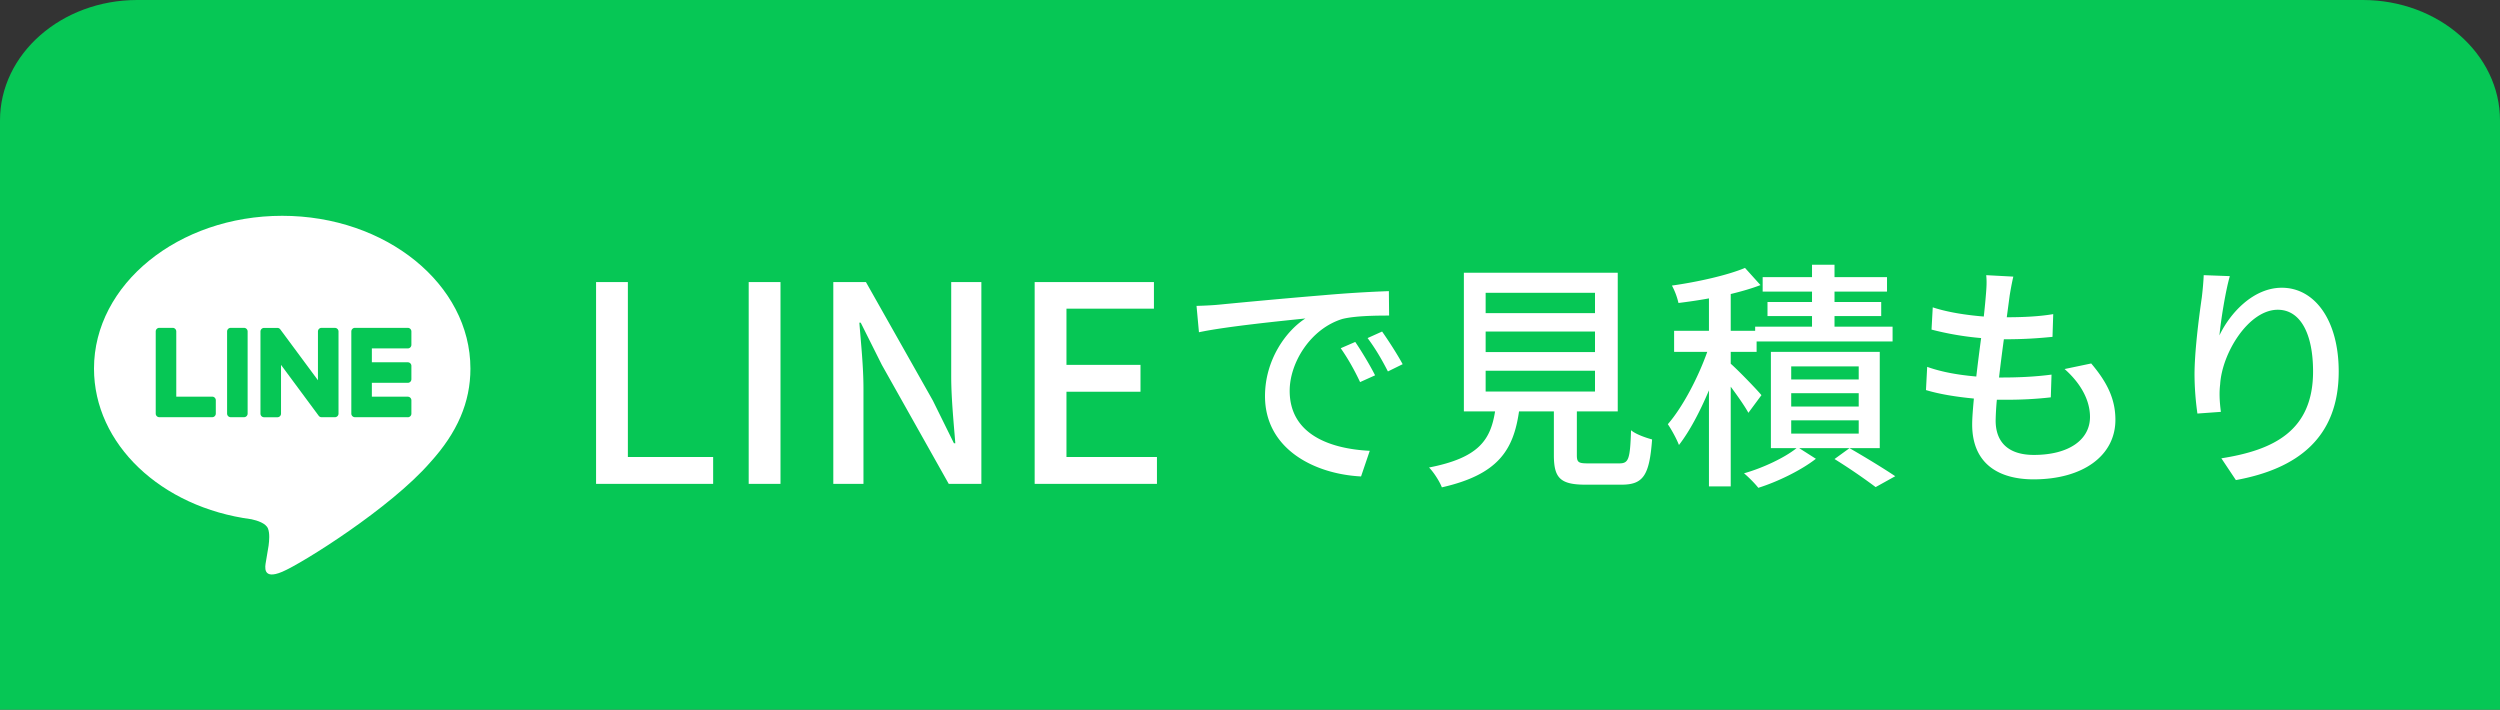
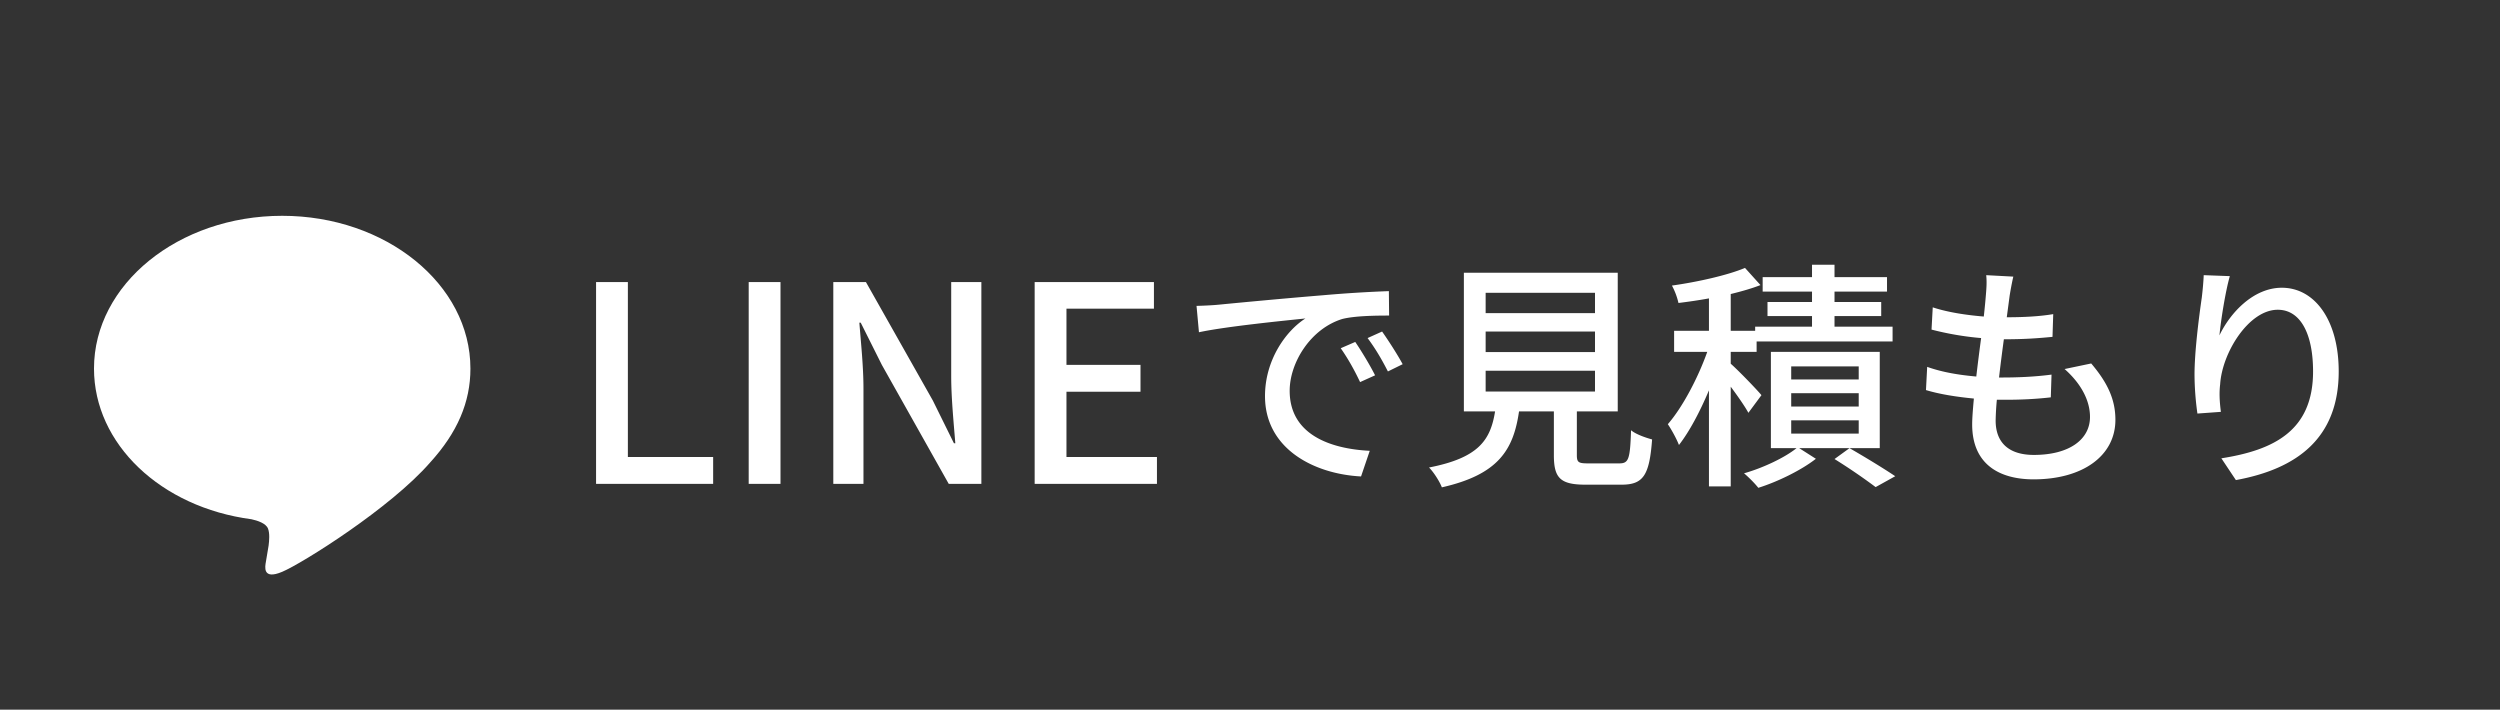
<svg xmlns="http://www.w3.org/2000/svg" fill="none" height="44" viewBox="0 0 155 44" width="155">
  <rect x="0" y="0" width="155" height="44" fill="#333333" stroke="none" />
  <clipPath id="a">
-     <path d="M0 0h155v44H0z" />
-   </clipPath>
+     </clipPath>
  <g clip-path="url(#a)">
-     <path d="M155 44V7.468C155 3.344 151.189 0 146.485 0H8.515C3.81 0 0 3.343 0 7.468V44z" fill="#06c755" />
-   </g>
+     </g>
  <path d="M64.149 30V17.488h7.395v1.649h-5.423v3.485h4.59v1.666h-4.59v4.046h5.61V30zm-12.484 0V17.488h2.023l4.148 7.344 1.309 2.652h.085c-.102-1.292-.255-2.805-.255-4.165v-5.831h1.87V30h-2.023l-4.148-7.378-1.31-2.618h-.084c.102 1.292.255 2.737.255 4.097V30zm-5.246 0V17.488h1.972V30zm-9.463 0V17.488h1.972v10.846h5.287V30zm99.674-12.94 1.62.06c-.27.93-.555 2.73-.645 3.675.645-1.365 2.085-2.955 3.87-2.955 2.025 0 3.525 1.995 3.525 5.19 0 4.14-2.595 6.045-6.375 6.735l-.9-1.35c3.255-.51 5.685-1.71 5.685-5.385 0-2.31-.765-3.825-2.19-3.825-1.8 0-3.45 2.67-3.57 4.62-.06.495-.045 1.005.045 1.71l-1.455.105a17.9 17.9 0 0 1-.18-2.4c0-1.395.255-3.435.45-4.785.06-.495.105-1.005.12-1.395zm-8.625 5.82 1.65-.345c1.005 1.185 1.5 2.22 1.5 3.495 0 2.22-2.01 3.69-5.07 3.69-2.16 0-3.81-.96-3.81-3.405 0-.39.045-.945.105-1.605-1.095-.105-2.13-.27-2.97-.525l.075-1.44c.96.345 2.025.51 3.045.6.09-.78.195-1.605.3-2.385a18.482 18.482 0 0 1-3.075-.525l.075-1.38c.9.3 2.055.48 3.165.57.06-.54.105-1.02.135-1.395s.06-.75.015-1.17l1.68.09c-.105.465-.165.81-.225 1.17l-.18 1.35c1.11 0 2.1-.06 2.88-.195l-.045 1.41c-.93.09-1.77.15-2.985.15h-.03c-.105.765-.21 1.59-.3 2.37h.21c.96 0 2.025-.045 3.045-.18l-.045 1.41c-.915.105-1.815.15-2.775.15h-.57a16.75 16.75 0 0 0-.075 1.29c0 1.335.78 2.13 2.37 2.13 2.175 0 3.48-.945 3.48-2.355 0-1.005-.54-2.055-1.575-2.97zM109.21 24.5l-.81 1.095c-.21-.39-.66-1.035-1.095-1.62v6.18h-1.35V24.2c-.555 1.32-1.215 2.565-1.86 3.39-.15-.39-.465-.96-.69-1.29.915-1.05 1.875-2.88 2.445-4.485h-2.055V20.51h2.16V18.5c-.645.12-1.29.21-1.89.285a4.3 4.3 0 0 0-.405-1.08c1.605-.225 3.465-.645 4.53-1.095l.96 1.065c-.54.21-1.17.39-1.845.555v2.28h1.515v-.255h3.525v-.66h-2.76v-.87h2.76v-.645h-3.06v-.9h3.06v-.765h1.395v.765h3.255v.9h-3.255v.645h2.895v.87h-2.895v.66h3.6v.915h-8.43v.645h-1.605v.735c.495.435 1.635 1.62 1.905 1.95zm6.03-.975v-.81h-4.185v.81zm0 1.68v-.825h-4.185v.825zm0 1.68v-.825h-4.185v.825zm1.305-5.07v5.97h-4.995l1.035.66c-.9.705-2.37 1.425-3.57 1.8-.21-.27-.6-.66-.885-.9 1.17-.33 2.535-.975 3.255-1.56h-1.59v-5.97zm-2.805 6.645.93-.675c.99.57 2.145 1.275 2.835 1.74l-1.215.675a36.332 36.332 0 0 0-2.55-1.74zm-21.63-5.475v1.29h6.78v-1.29zm0-2.43v1.275h6.78v-1.275zm0-2.4v1.26h6.78v-1.26zm6.36 10.575h1.92c.585 0 .675-.24.735-2.055.3.255.915.465 1.305.57-.165 2.25-.555 2.805-1.905 2.805h-2.22c-1.575 0-1.965-.42-1.965-1.83v-2.715h-2.16c-.345 2.385-1.275 3.915-4.785 4.71-.135-.36-.51-.945-.795-1.23 3.075-.6 3.81-1.695 4.095-3.48H90.76V16.91h9.54v8.595h-2.535v2.715c0 .45.105.51.705.51zM84.025 21.2c.36.525.915 1.44 1.23 2.07l-.93.42c-.36-.765-.75-1.455-1.2-2.1zm1.665-.645c.36.51.945 1.41 1.275 2.025l-.915.45c-.39-.765-.78-1.425-1.26-2.07zm-11.505-1.59c.57-.015 1.08-.045 1.38-.075 1.08-.105 3.735-.36 6.465-.585a79.568 79.568 0 0 1 4.08-.255l.015 1.515c-.825 0-2.115.015-2.895.21-1.965.6-3.27 2.7-3.27 4.455 0 2.715 2.52 3.6 4.965 3.72l-.54 1.59c-2.91-.15-5.955-1.71-5.955-4.98 0-2.25 1.305-4.05 2.505-4.815-1.29.135-4.935.495-6.6.855z" fill="#fff" />
-   <path d="M27.11 7H7.89A7.89 7.89 0 0 0 0 14.89v19.22A7.89 7.89 0 0 0 7.89 42h19.22A7.89 7.89 0 0 0 35 34.11V14.89A7.89 7.89 0 0 0 27.11 7z" fill="#06c755" />
  <path d="M29.166 22.85c0-5.221-5.235-9.47-11.67-9.47-6.434 0-11.668 4.249-11.668 9.47 0 4.682 4.152 8.602 9.76 9.343.379.082.896.25 1.027.576.118.295.077.756.039 1.055l-.167.999c-.051.295-.234 1.154 1.01.629 1.247-.525 6.72-3.957 9.169-6.775 1.69-1.855 2.501-3.736 2.501-5.827z" fill="#fff" />
-   <path d="M25.283 25.866h-3.278a.223.223 0 0 1-.223-.223v-5.092c0-.124.1-.224.223-.224h3.278c.123 0 .223.101.223.223v.828c0 .124-.1.224-.223.224h-2.228v.86h2.228c.123 0 .223.1.223.222v.828c0 .124-.1.223-.223.223h-2.228v.86h2.228c.123 0 .223.1.223.223v.828c0 .124-.1.223-.223.223zm-12.126 0c.122 0 .223-.1.223-.223v-.828c0-.122-.1-.223-.223-.223h-2.228v-4.043c0-.122-.1-.223-.223-.223h-.828c-.124 0-.223.1-.223.223v5.094c0 .124.1.223.223.223h3.278zm1.973-5.539h-.827c-.123 0-.223.1-.223.223v5.093c0 .123.1.223.223.223h.827c.123 0 .223-.1.223-.223V20.55c0-.123-.1-.223-.223-.223zm5.634 0h-.828c-.124 0-.223.1-.223.223v3.025l-2.33-3.147-.018-.023v-.001l-.014-.014-.004-.003-.012-.01-.007-.005a.035.035 0 0 0-.012-.007l-.006-.005-.012-.006-.007-.004-.013-.005-.008-.002-.013-.005a.02.02 0 0 1-.008-.002l-.013-.003-.01-.001-.012-.001h-.842c-.122 0-.223.1-.223.223v5.092c0 .123.1.223.223.223h.828c.124 0 .223-.1.223-.223v-3.024l2.333 3.151a.217.217 0 0 0 .06.058l.015.009a.391.391 0 0 1 .006.003l.011.006.011.004.007.002a.08.08 0 0 0 .015.005h.003a.254.254 0 0 0 .058.007h.823c.122 0 .223-.1.223-.223v-5.092c0-.123-.1-.223-.223-.223z" fill="#06c755" />
</svg>